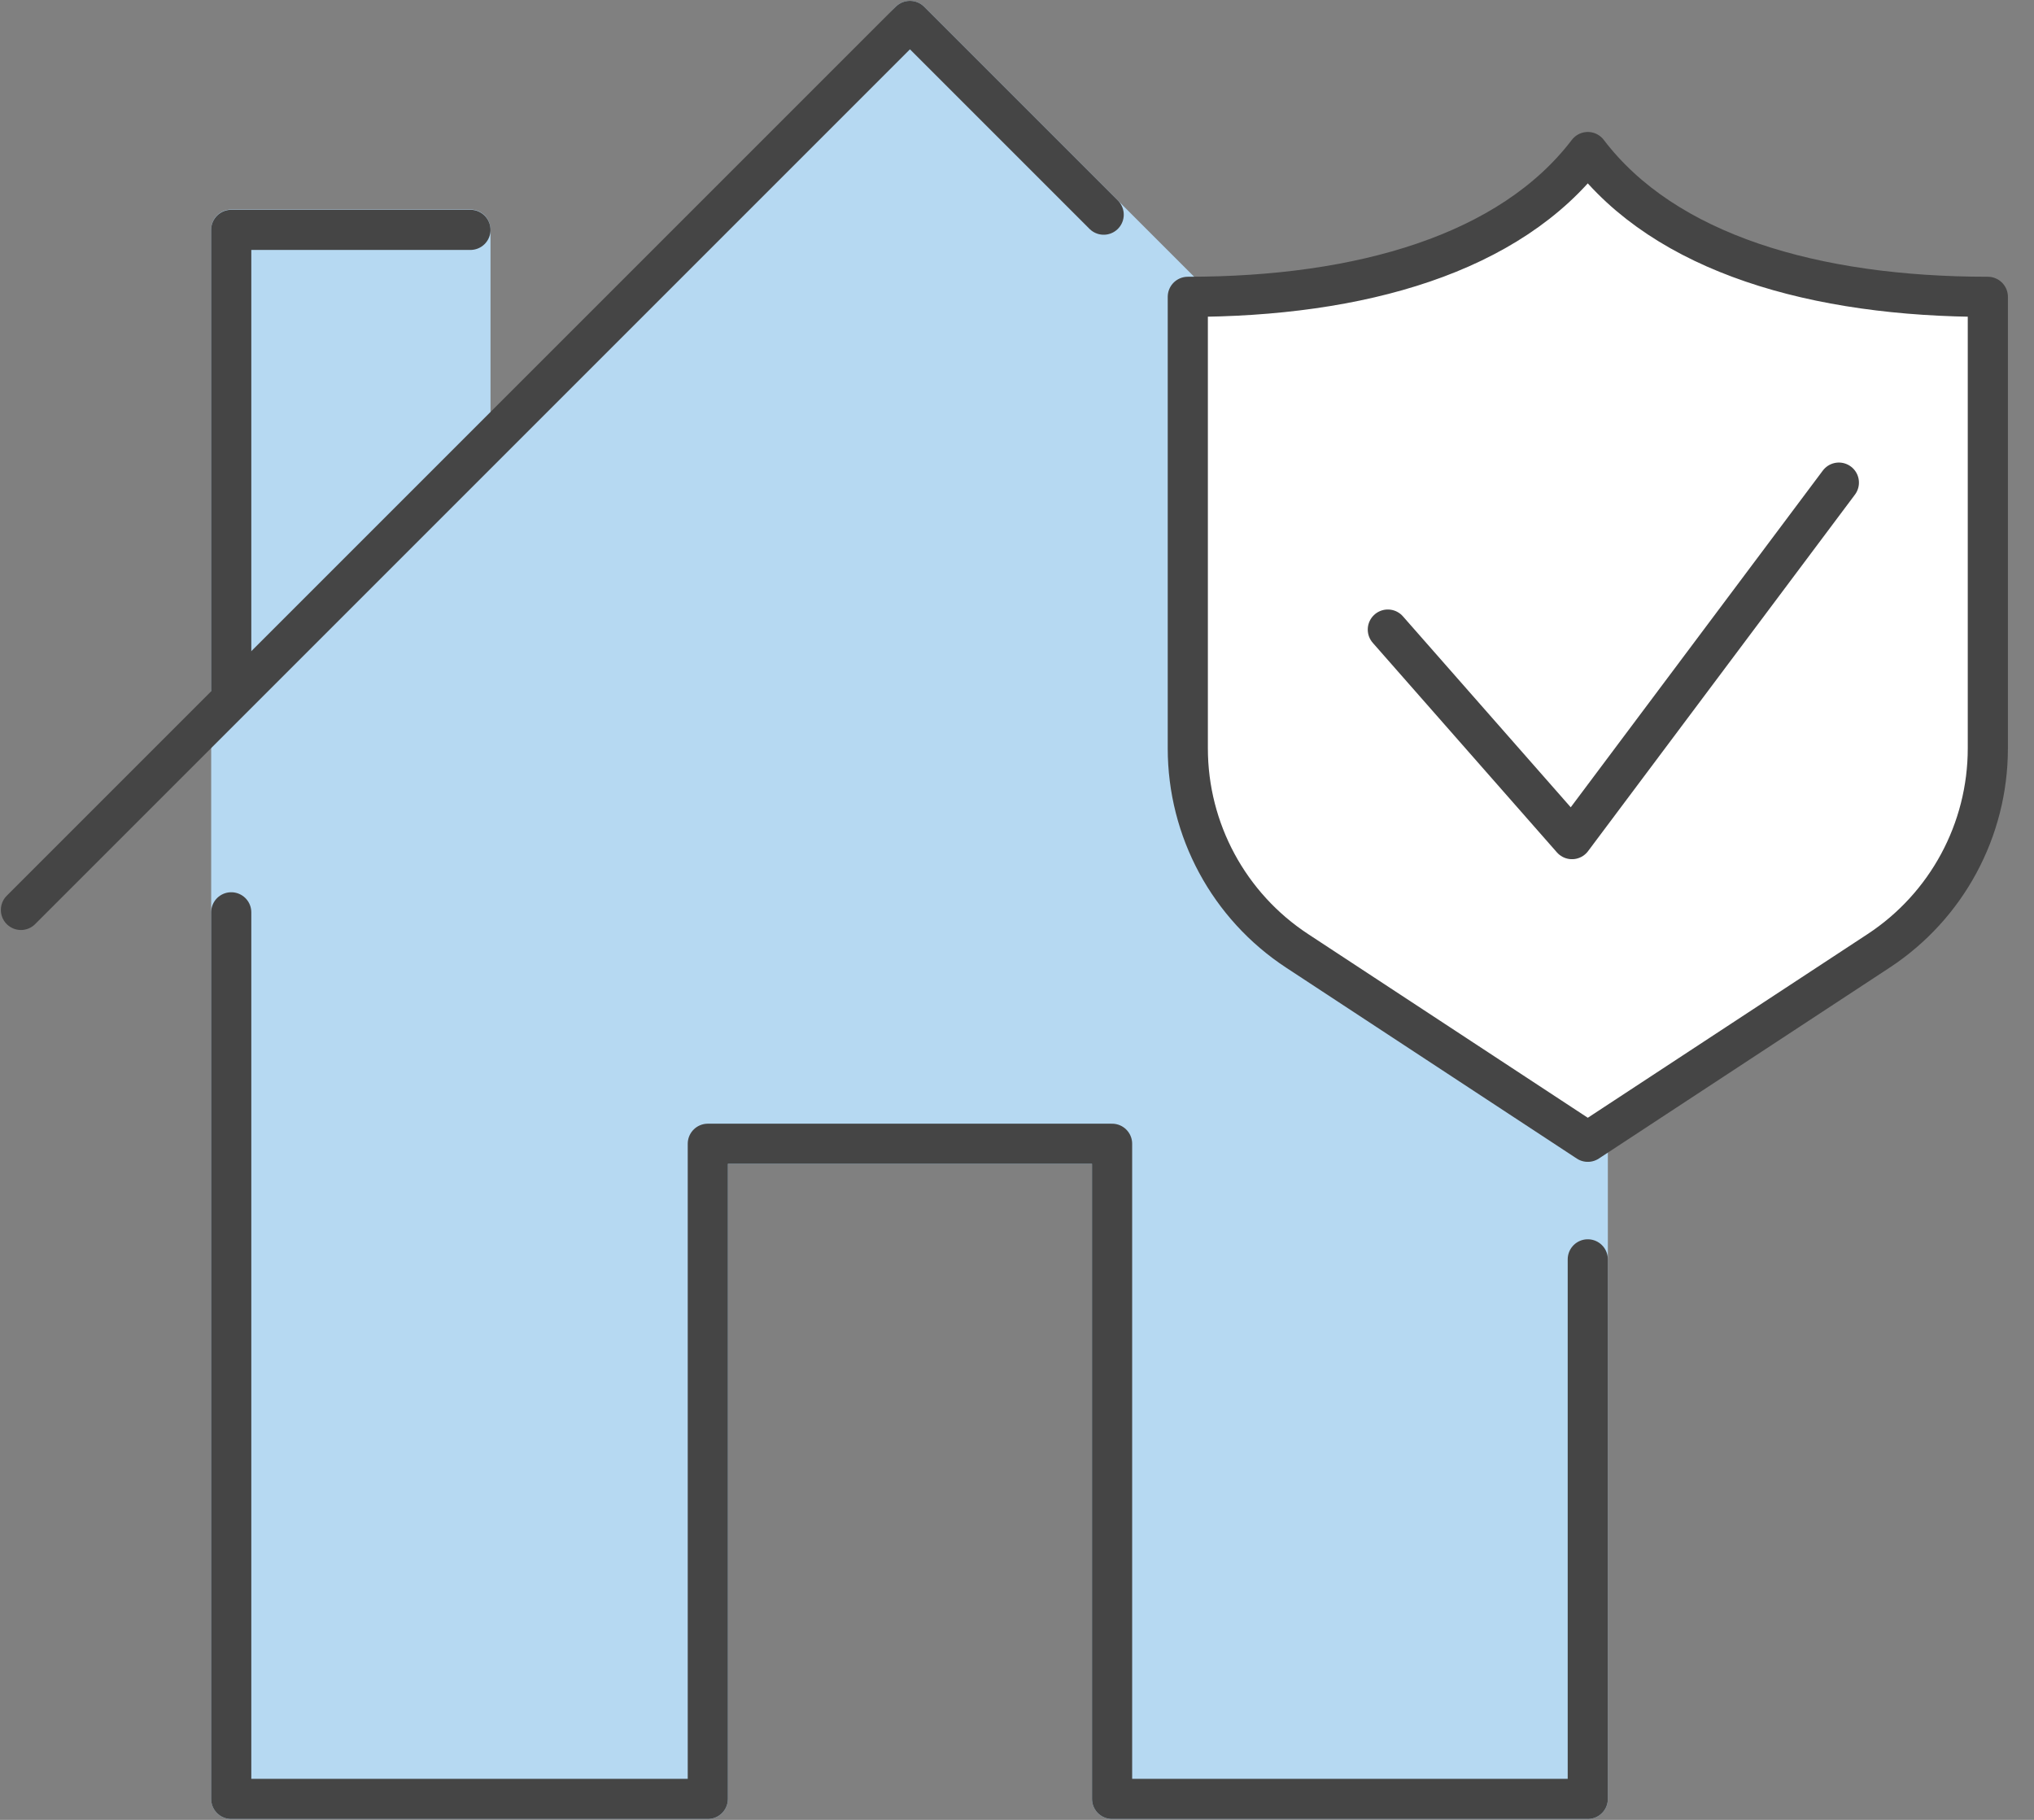
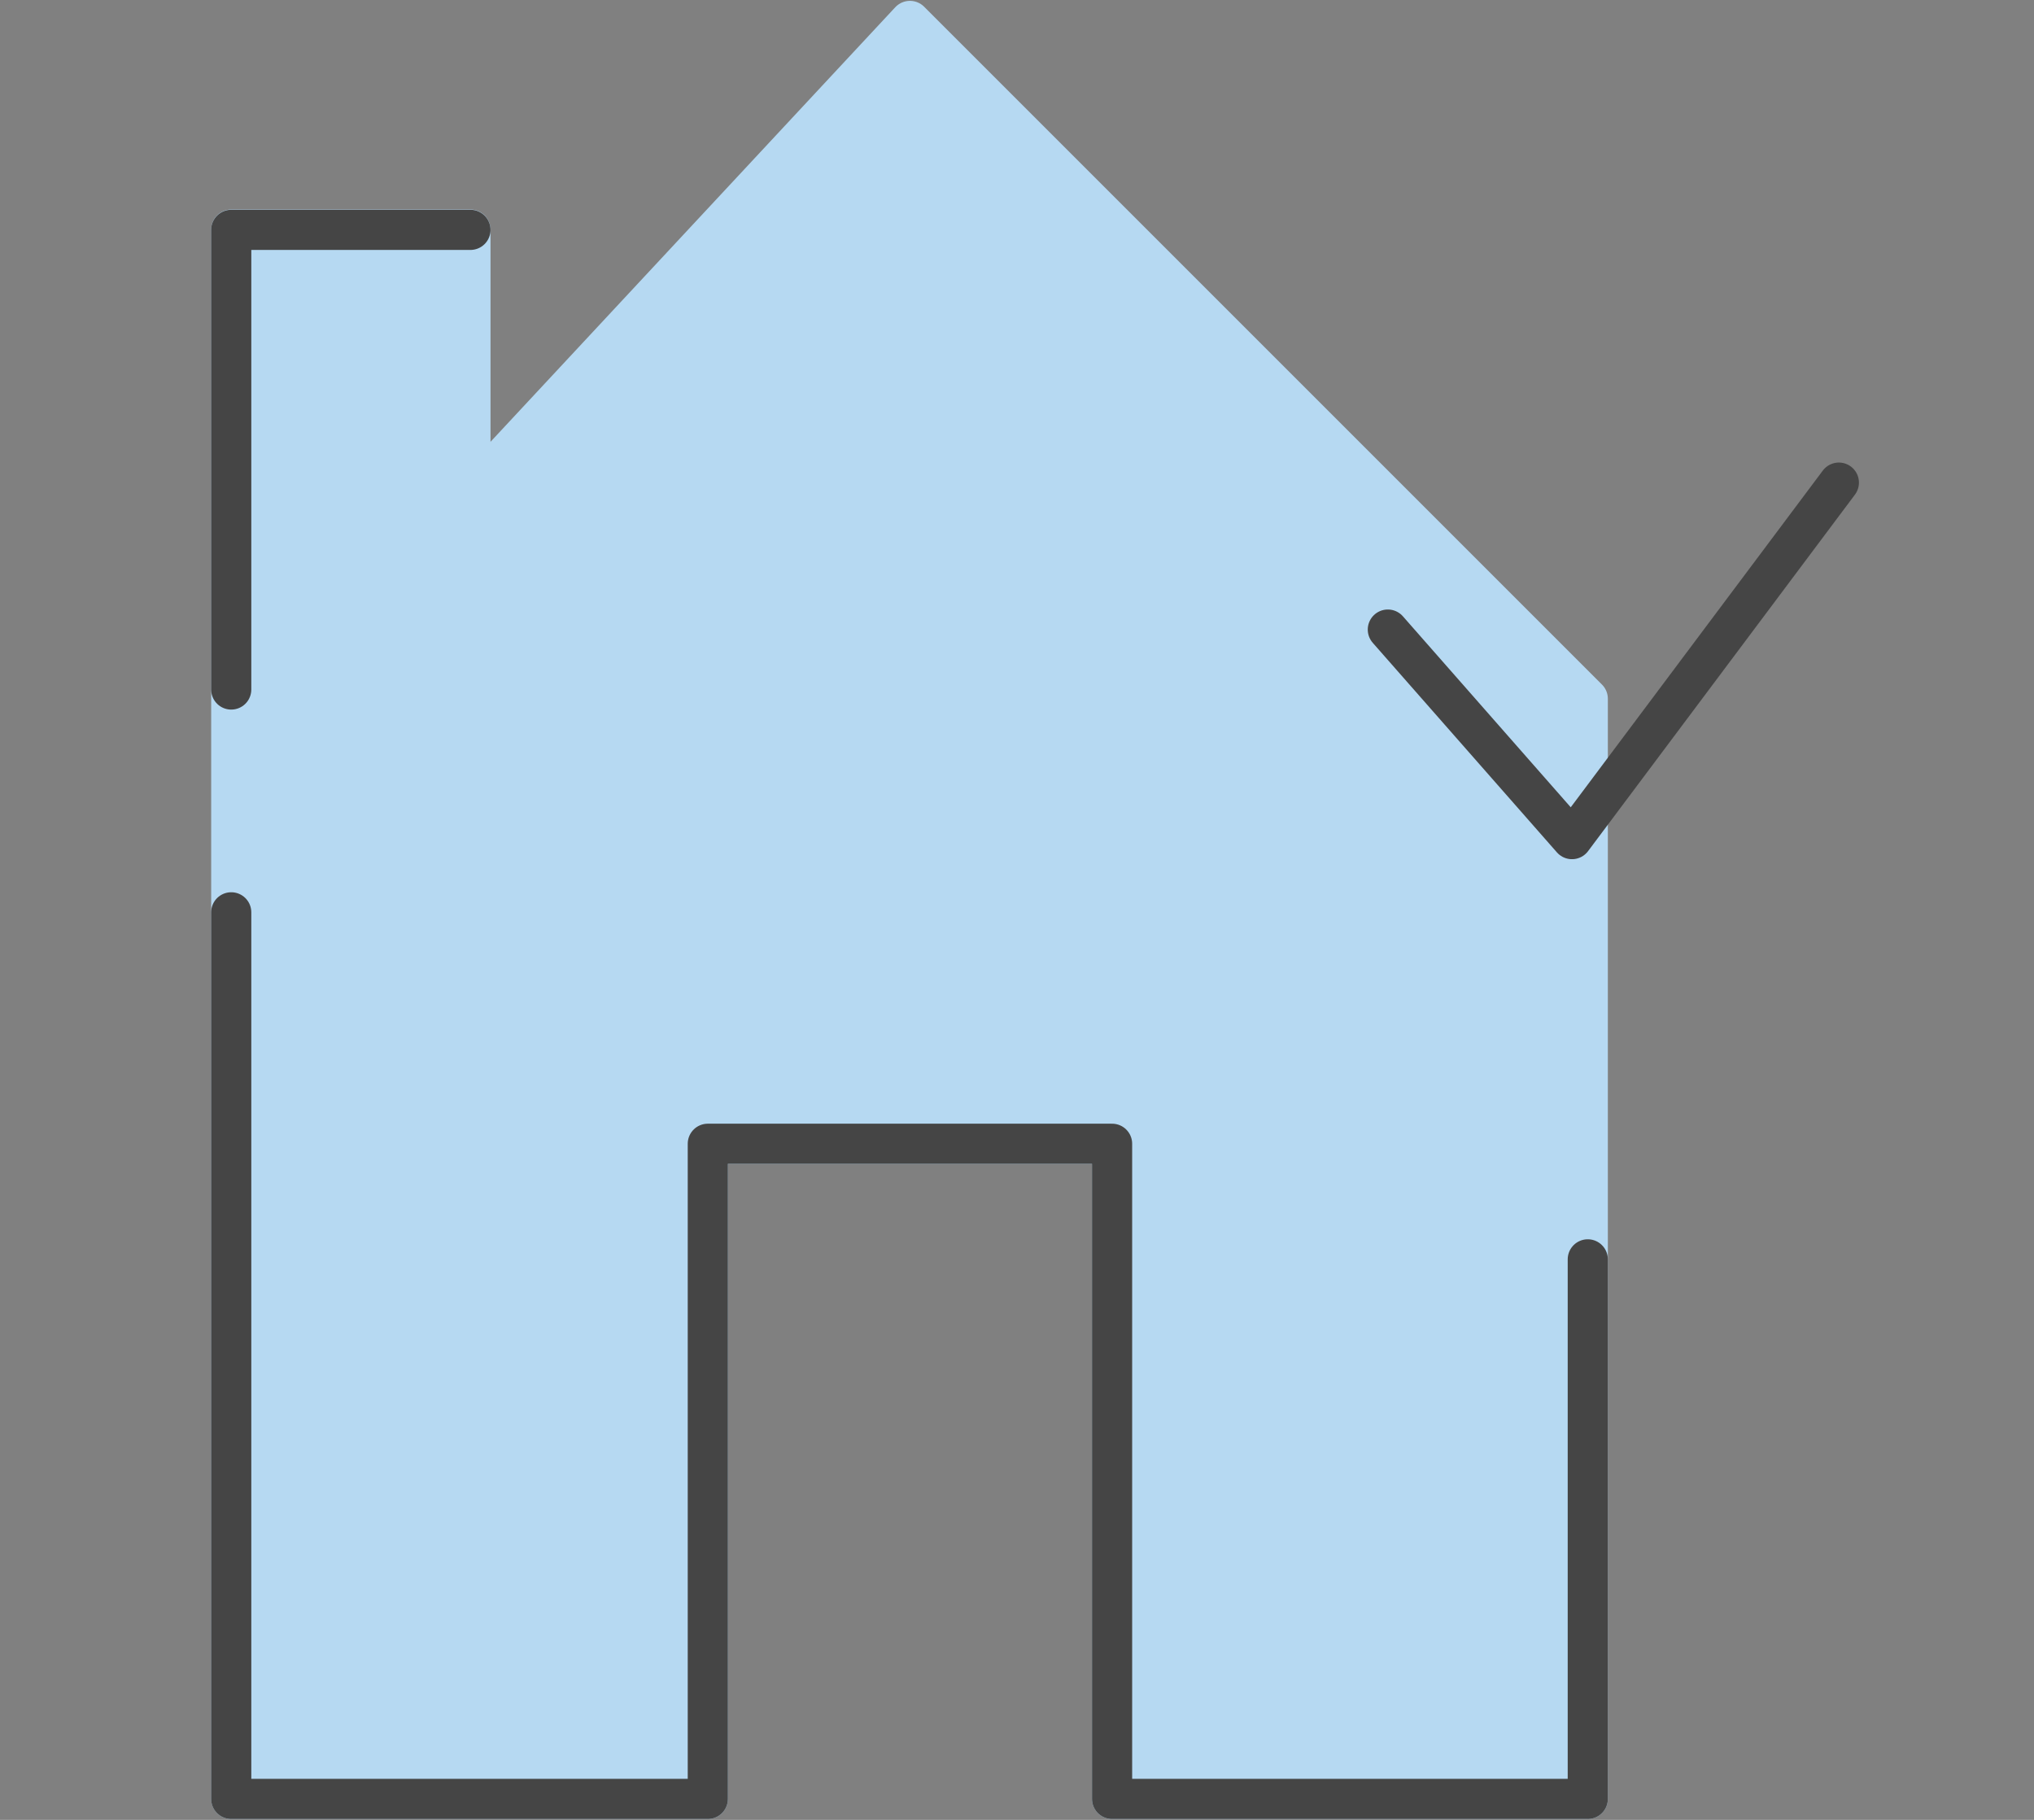
<svg xmlns="http://www.w3.org/2000/svg" width="76" height="68" viewBox="0 0 76 68" fill="none">
  <rect x="0" y="0" width="76" height="68" fill="#808080" stroke="none" />
  <g clip-path="url(#clip0_58_889)">
    <path d="M59.327 26.109L34 0.782L17.578 18.414V8.579H8.641V67.218H26.447V42.738H41.553V67.218H59.327V26.109Z" fill="#B6D9F2" stroke="#B6D9F2" stroke-width="1.5" stroke-linecap="round" stroke-linejoin="round" />
    <path d="M17.578 8.589H8.64V25.764" stroke="#454545" stroke-width="1.5" stroke-linecap="round" stroke-linejoin="round" />
-     <path d="M41.239 8.021L34 0.782L0.782 34" stroke="#454545" stroke-width="1.5" stroke-linecap="round" stroke-linejoin="round" />
    <path d="M59.327 47.056V67.217H41.553V42.737H26.447V67.217H8.64V34.089" stroke="#454545" stroke-width="1.5" stroke-linecap="round" stroke-linejoin="round" />
-     <path d="M74.275 27.961V11.091C67.83 11.091 62.221 9.486 59.328 5.681C56.432 9.482 50.83 11.091 44.382 11.091V27.961C44.382 31.012 45.917 33.856 48.468 35.53L59.328 42.663L70.193 35.53C72.743 33.856 74.275 31.012 74.275 27.961Z" fill="white" stroke="#454545" stroke-width="1.5" stroke-linecap="round" stroke-linejoin="round" />
    <path d="M68.709 18.033L58.737 31.354L51.856 23.524" stroke="#454545" stroke-width="1.5" stroke-linecap="round" stroke-linejoin="round" />
  </g>
  <defs>
    <clipPath id="clip0_58_889">
      <rect width="75.056" height="68" fill="white" />
    </clipPath>
  </defs>
</svg>